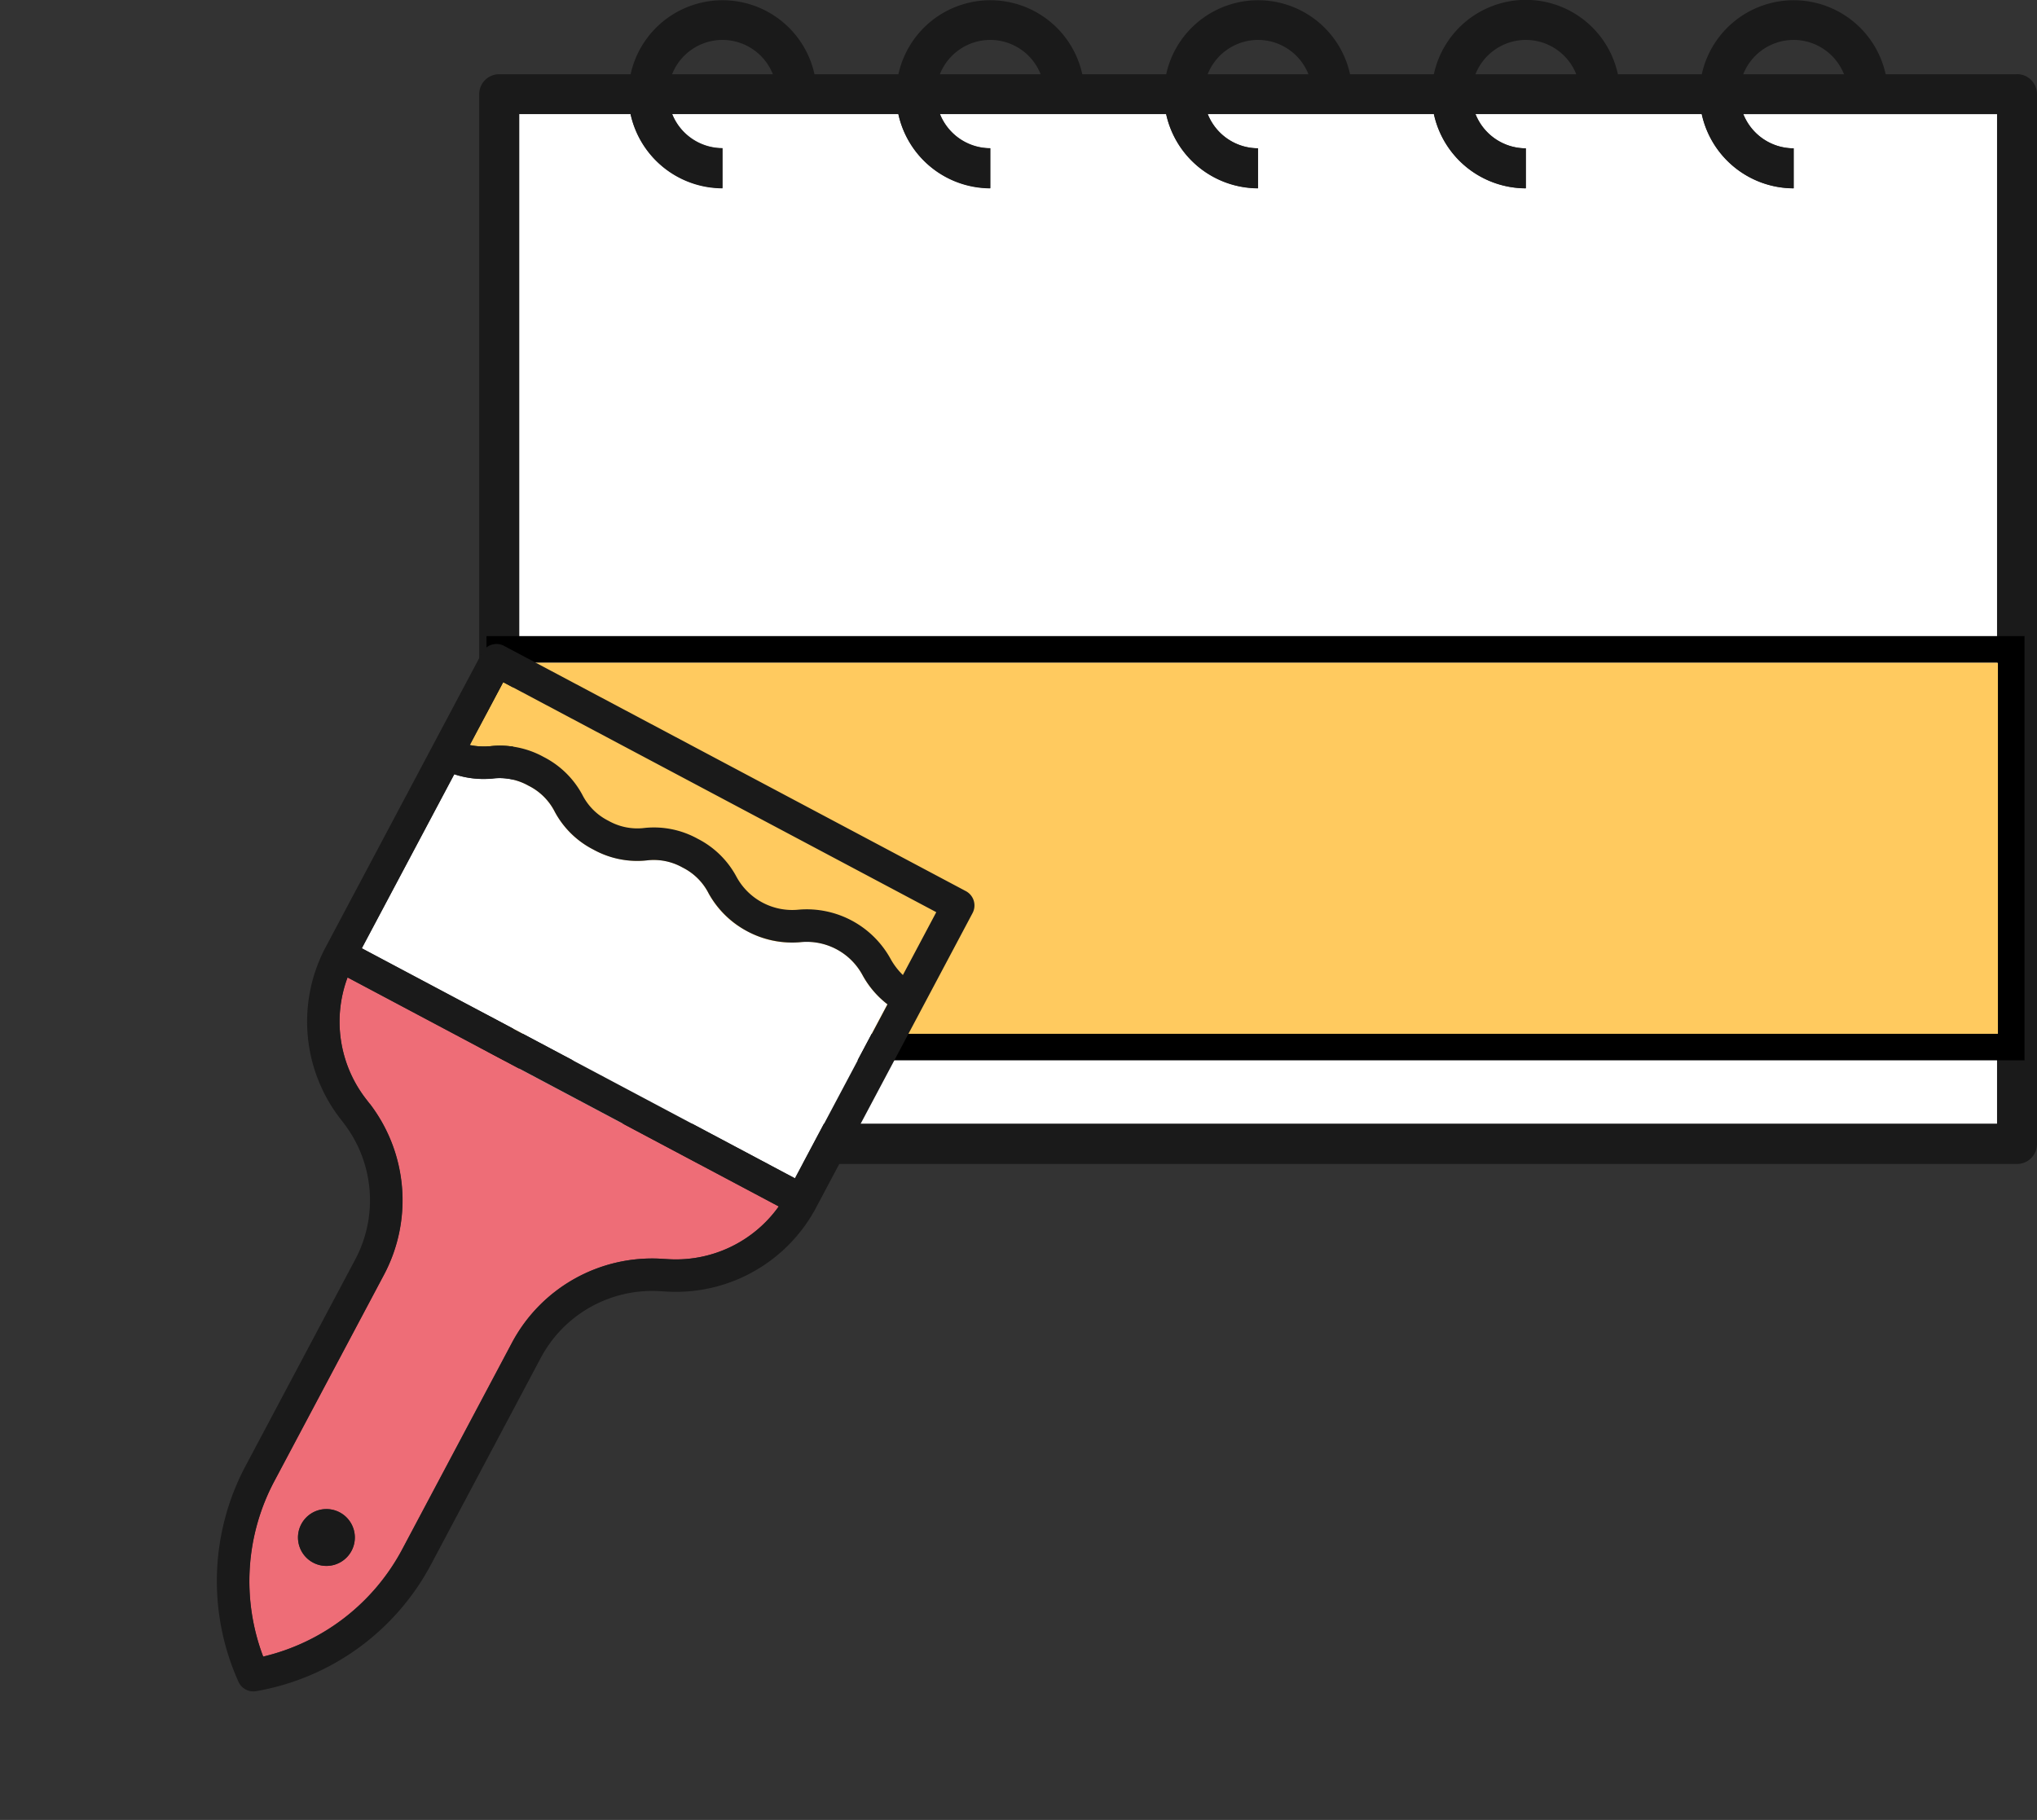
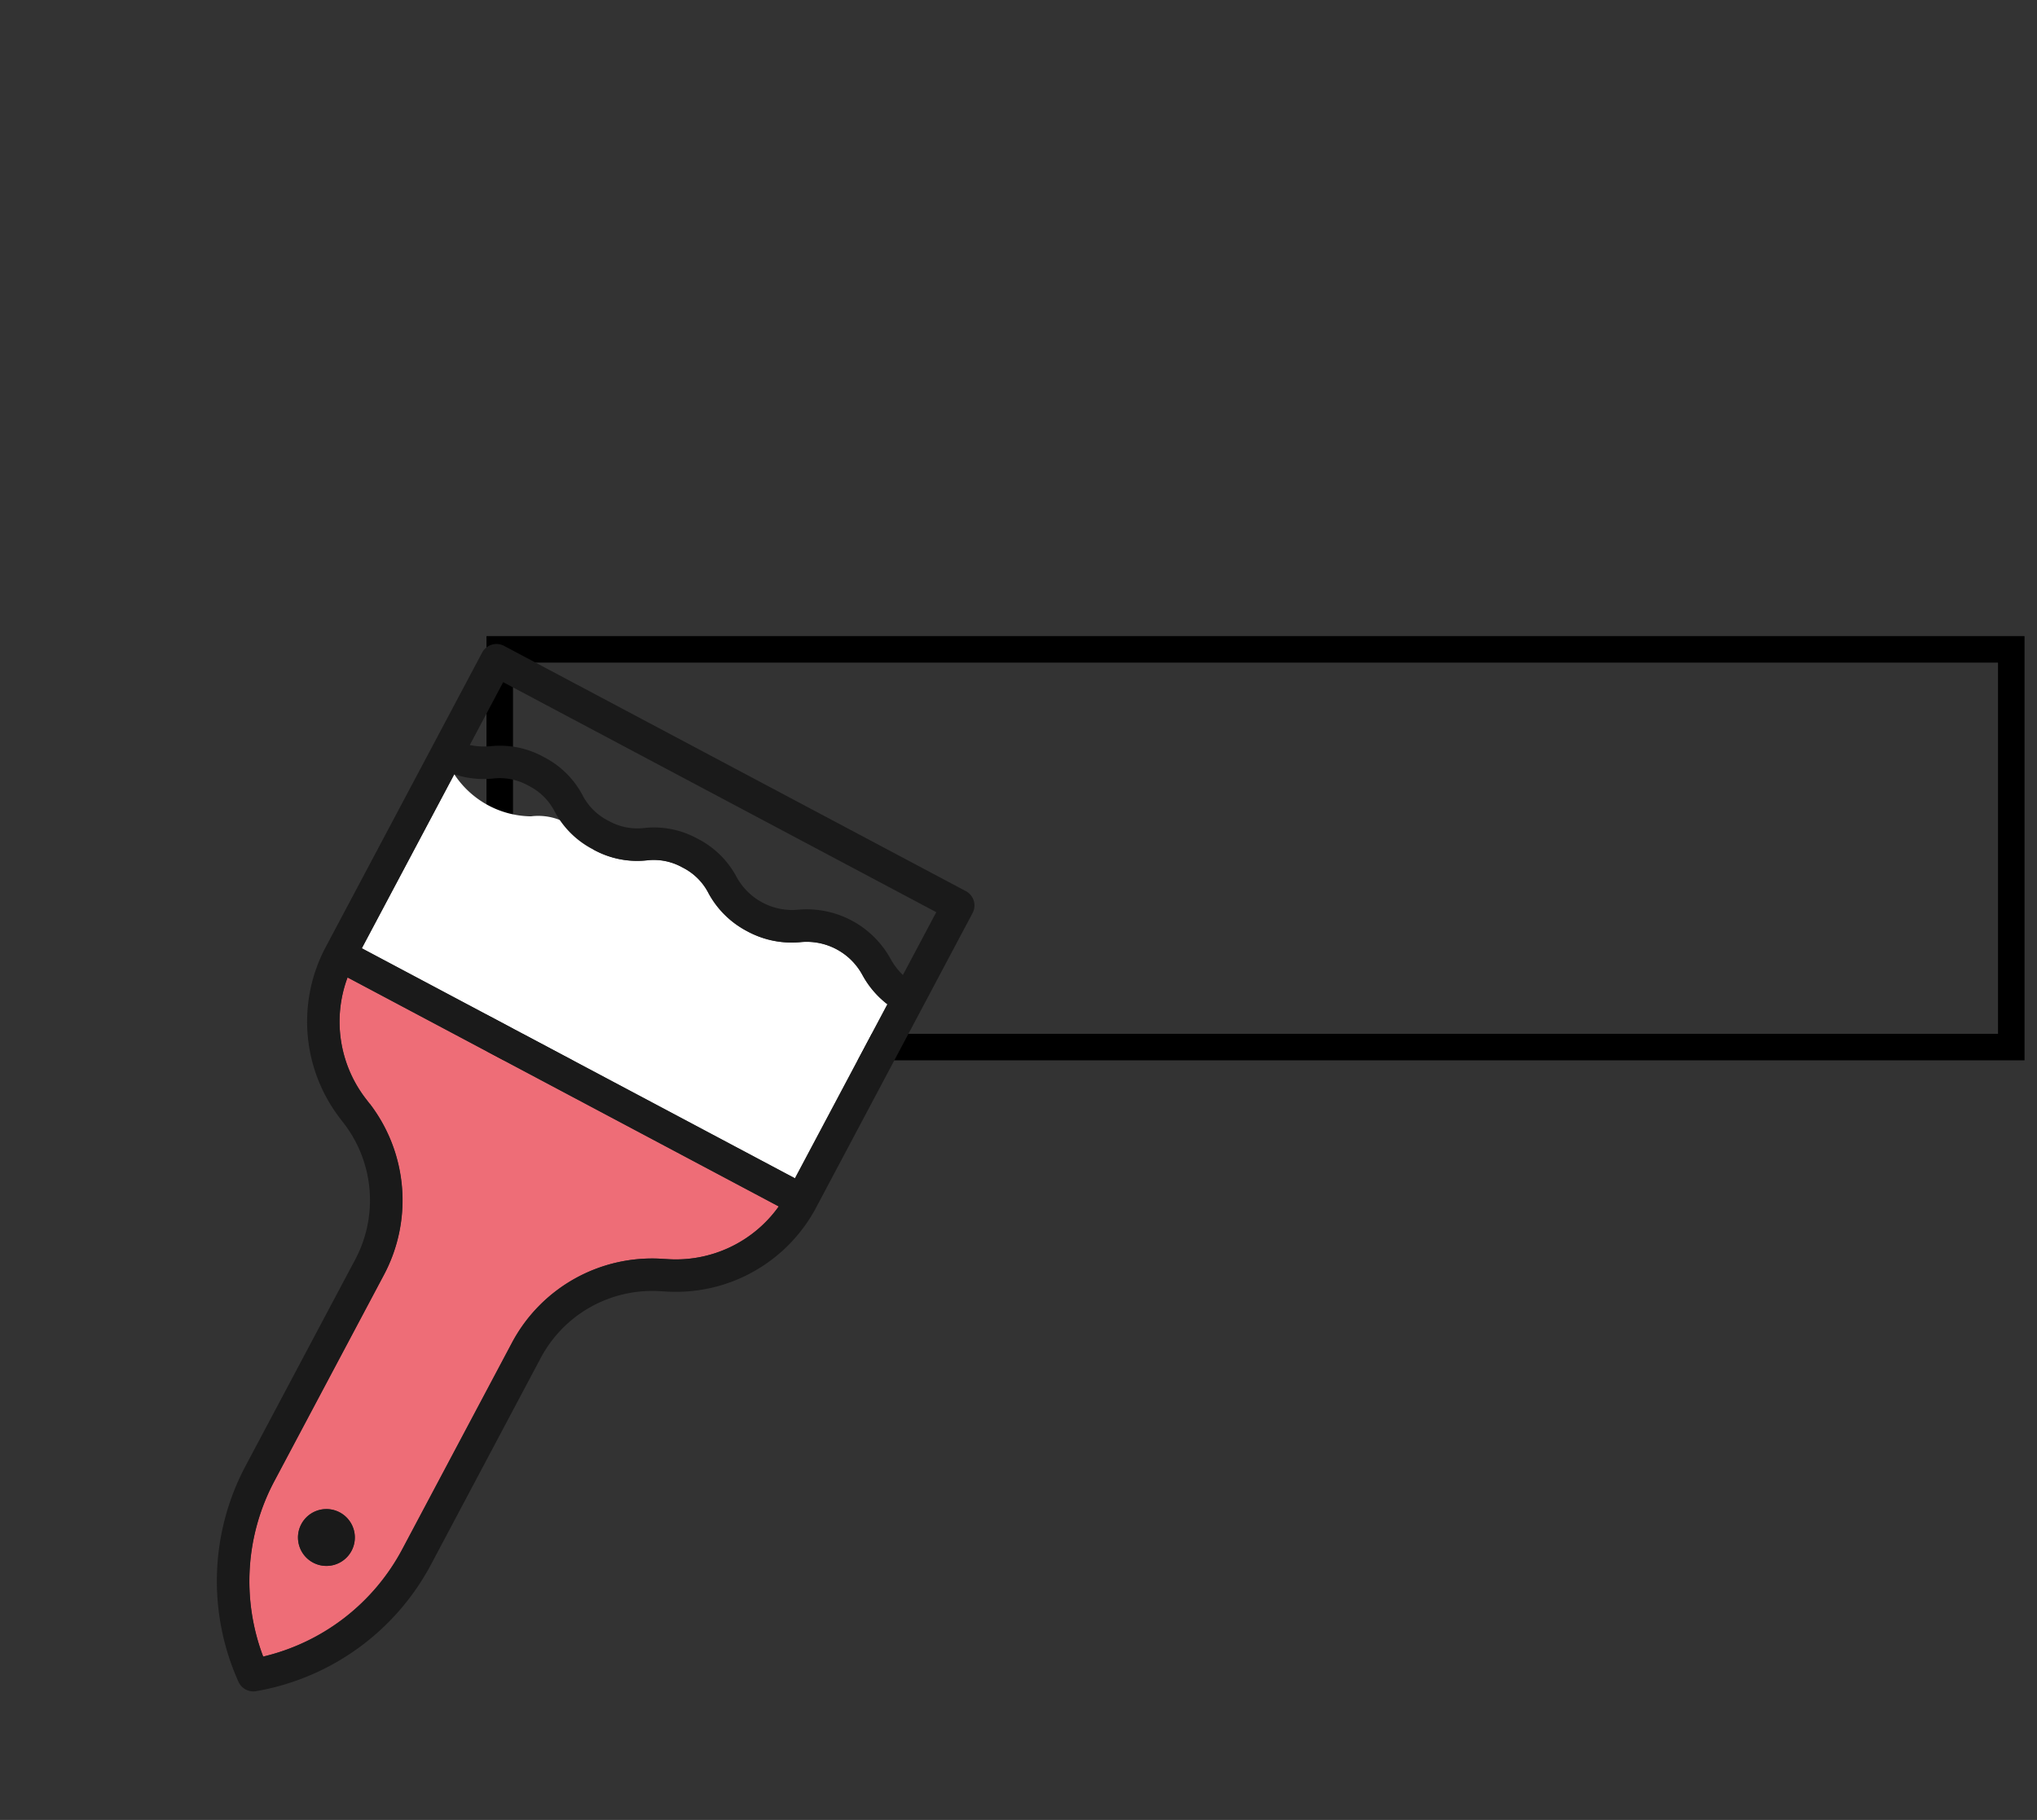
<svg xmlns="http://www.w3.org/2000/svg" width="115.223" height="102.96" viewBox="0 0 115.223 102.96">
  <rect x="0" y="0" width="115.223" height="102.96" fill="#333333" stroke="none" />
  <defs>
    <clipPath id="clip-path">
-       <rect id="長方形_59" data-name="長方形 59" width="88.116" height="65.85" fill="none" />
-     </clipPath>
+       </clipPath>
    <clipPath id="clip-path-2">
      <rect id="長方形_60" data-name="長方形 60" width="31.418" height="59.008" fill="none" />
    </clipPath>
  </defs>
  <g id="グループ_293" data-name="グループ 293" transform="translate(-290.982 -4314.514)">
    <g id="グループ_78" data-name="グループ 78" transform="translate(318.088 4314.514)" clip-path="url(#clip-path)">
-       <path id="パス_107" data-name="パス 107" d="M92.649,60.658v2.259a5.333,5.333,0,0,1-5.2-4.2H74.653A3.069,3.069,0,0,0,77.5,60.658v2.259a5.333,5.333,0,0,1-5.2-4.2H59.505a3.069,3.069,0,0,0,2.848,1.936v2.259a5.333,5.333,0,0,1-5.2-4.2H44.358a3.069,3.069,0,0,0,2.848,1.936v2.259a5.333,5.333,0,0,1-5.2-4.2H29.21a3.069,3.069,0,0,0,2.848,1.936v2.259a5.333,5.333,0,0,1-5.2-4.2h-6.3v57.135h83.6V58.722H89.8a3.069,3.069,0,0,0,2.848,1.936" transform="translate(-18.295 -52.267)" fill="#fff" />
-       <path id="パス_108" data-name="パス 108" d="M86.987,4.2H79.556a5.323,5.323,0,0,0-10.4,0H64.409A5.323,5.323,0,0,0,54,4.2H49.26a5.323,5.323,0,0,0-10.4,0H34.113a5.323,5.323,0,0,0-10.4,0H18.965a5.323,5.323,0,0,0-10.4,0H1.13A1.13,1.13,0,0,0,0,5.326V64.721a1.13,1.13,0,0,0,1.13,1.13H86.987a1.13,1.13,0,0,0,1.13-1.13V5.326a1.13,1.13,0,0,0-1.13-1.13M74.354,2.26A3.069,3.069,0,0,1,77.2,4.2h-5.7A3.069,3.069,0,0,1,74.354,2.26m-15.148,0A3.069,3.069,0,0,1,62.054,4.2h-5.7A3.069,3.069,0,0,1,59.206,2.26m-15.148,0A3.069,3.069,0,0,1,46.906,4.2h-5.7A3.069,3.069,0,0,1,44.058,2.26m-15.148,0A3.069,3.069,0,0,1,31.758,4.2h-5.7A3.069,3.069,0,0,1,28.911,2.26m-15.148,0A3.069,3.069,0,0,1,16.611,4.2h-5.7A3.069,3.069,0,0,1,13.763,2.26M85.857,63.591H2.259V6.456h6.3a5.333,5.333,0,0,0,5.2,4.2V8.393a3.069,3.069,0,0,1-2.848-1.936H23.708a5.333,5.333,0,0,0,5.2,4.2V8.393a3.069,3.069,0,0,1-2.848-1.936H38.856a5.333,5.333,0,0,0,5.2,4.2V8.393a3.069,3.069,0,0,1-2.848-1.936H54a5.333,5.333,0,0,0,5.2,4.2V8.393a3.069,3.069,0,0,1-2.848-1.936H69.152a5.333,5.333,0,0,0,5.2,4.2V8.393a3.069,3.069,0,0,1-2.848-1.936H85.857Z" transform="translate(0 -0.001)" fill="#1a1a1a" />
-     </g>
+       </g>
    <g id="長方形_62" data-name="長方形 62" transform="translate(320 4352)" fill="#ffca5f" stroke="#000" stroke-width="1.5">
-       <rect width="84" height="21" stroke="none" />
      <rect x="-0.75" y="-0.75" width="85.5" height="22.5" fill="none" />
    </g>
    <g id="グループ_80" data-name="グループ 80" transform="matrix(0.883, 0.469, -0.469, 0.883, 318.684, 4350.623)" clip-path="url(#clip-path-2)">
      <path id="パス_109" data-name="パス 109" d="M9.708,27.077a12.05,12.05,0,0,0,4.1,9.1,12.052,12.052,0,0,0,4.1-9.1V13.883a8.983,8.983,0,0,1,5.252-8.159l.34-.155A7.145,7.145,0,0,0,27.624,0H0A7.146,7.146,0,0,0,4.116,5.568l.341.155a8.984,8.984,0,0,1,5.252,8.16Zm4.1-.137A1.608,1.608,0,1,1,12.2,28.548a1.608,1.608,0,0,1,1.608-1.608" transform="translate(1.897 20.722)" fill="#ee6d77" />
-       <path id="パス_110" data-name="パス 110" d="M4.014,2.661a5.119,5.119,0,0,1,2.937.864,3.316,3.316,0,0,0,2,.605,3.314,3.314,0,0,0,1.994-.605,5.112,5.112,0,0,1,2.935-.865,5.116,5.116,0,0,1,2.936.865,3.589,3.589,0,0,0,3.989,0,5.412,5.412,0,0,1,5.869,0,3.953,3.953,0,0,0,1.074.5V0H0V4.027a3.952,3.952,0,0,0,1.077-.5,5.119,5.119,0,0,1,2.937-.864" transform="translate(1.837 1.837)" fill="#ffca5f" />
-       <path id="パス_111" data-name="パス 111" d="M27.743,1.4A5.27,5.27,0,0,1,25.727.605a3.585,3.585,0,0,0-3.987,0,5.113,5.113,0,0,1-2.935.865A5.117,5.117,0,0,1,15.87.605,3.315,3.315,0,0,0,13.875,0a3.314,3.314,0,0,0-1.994.605,5.112,5.112,0,0,1-2.935.865A5.119,5.119,0,0,1,6.009.605a3.317,3.317,0,0,0-2-.605,3.317,3.317,0,0,0-2,.605A5.272,5.272,0,0,1,0,1.4v11.15H27.743Z" transform="translate(1.837 6.336)" fill="#fff" />
+       <path id="パス_111" data-name="パス 111" d="M27.743,1.4A5.27,5.27,0,0,1,25.727.605a3.585,3.585,0,0,0-3.987,0,5.113,5.113,0,0,1-2.935.865A5.117,5.117,0,0,1,15.87.605,3.315,3.315,0,0,0,13.875,0a3.314,3.314,0,0,0-1.994.605,5.112,5.112,0,0,1-2.935.865a3.317,3.317,0,0,0-2-.605,3.317,3.317,0,0,0-2,.605A5.272,5.272,0,0,1,0,1.4v11.15H27.743Z" transform="translate(1.837 6.336)" fill="#fff" />
      <path id="パス_112" data-name="パス 112" d="M15.144,58.814a.918.918,0,0,0,1.13,0A13.885,13.885,0,0,0,21.65,47.8V34.6a7.142,7.142,0,0,1,4.176-6.487l.34-.155A8.984,8.984,0,0,0,31.418,19.8h0V.919A.919.919,0,0,0,30.5,0H.919A.919.919,0,0,0,0,.919V19.8H0a8.984,8.984,0,0,0,5.252,8.16l.341.155A7.143,7.143,0,0,1,9.768,34.6V47.8a13.885,13.885,0,0,0,5.376,11.015M1.837,1.837H29.581V5.864a3.95,3.95,0,0,1-1.074-.5,5.412,5.412,0,0,0-5.869,0,3.589,3.589,0,0,1-3.989,0A5.116,5.116,0,0,0,15.712,4.5a5.112,5.112,0,0,0-2.935.865,3.315,3.315,0,0,1-1.994.605,3.317,3.317,0,0,1-2-.605A5.118,5.118,0,0,0,5.851,4.5a5.118,5.118,0,0,0-2.937.865,3.951,3.951,0,0,1-1.077.5Zm0,5.9a5.273,5.273,0,0,0,2.018-.793,3.317,3.317,0,0,1,2-.605,3.317,3.317,0,0,1,2,.605,5.119,5.119,0,0,0,2.937.865,5.113,5.113,0,0,0,2.935-.865,3.313,3.313,0,0,1,1.994-.605,3.315,3.315,0,0,1,1.995.605,5.415,5.415,0,0,0,5.871,0,3.585,3.585,0,0,1,3.987,0,5.27,5.27,0,0,0,2.016.793v11.15H1.837Zm4.516,18.71-.341-.155A7.146,7.146,0,0,1,1.9,20.722H29.521A7.146,7.146,0,0,1,25.4,26.29l-.34.155A8.983,8.983,0,0,0,19.812,34.6V47.8a12.052,12.052,0,0,1-4.1,9.1,12.05,12.05,0,0,1-4.1-9.1V34.6a8.984,8.984,0,0,0-5.252-8.16" transform="translate(0 0)" fill="#1a1a1a" />
      <path id="パス_113" data-name="パス 113" d="M1.608,3.216A1.608,1.608,0,1,0,0,1.608,1.608,1.608,0,0,0,1.608,3.216" transform="translate(14.101 47.662)" fill="#1a1a1a" />
    </g>
  </g>
</svg>